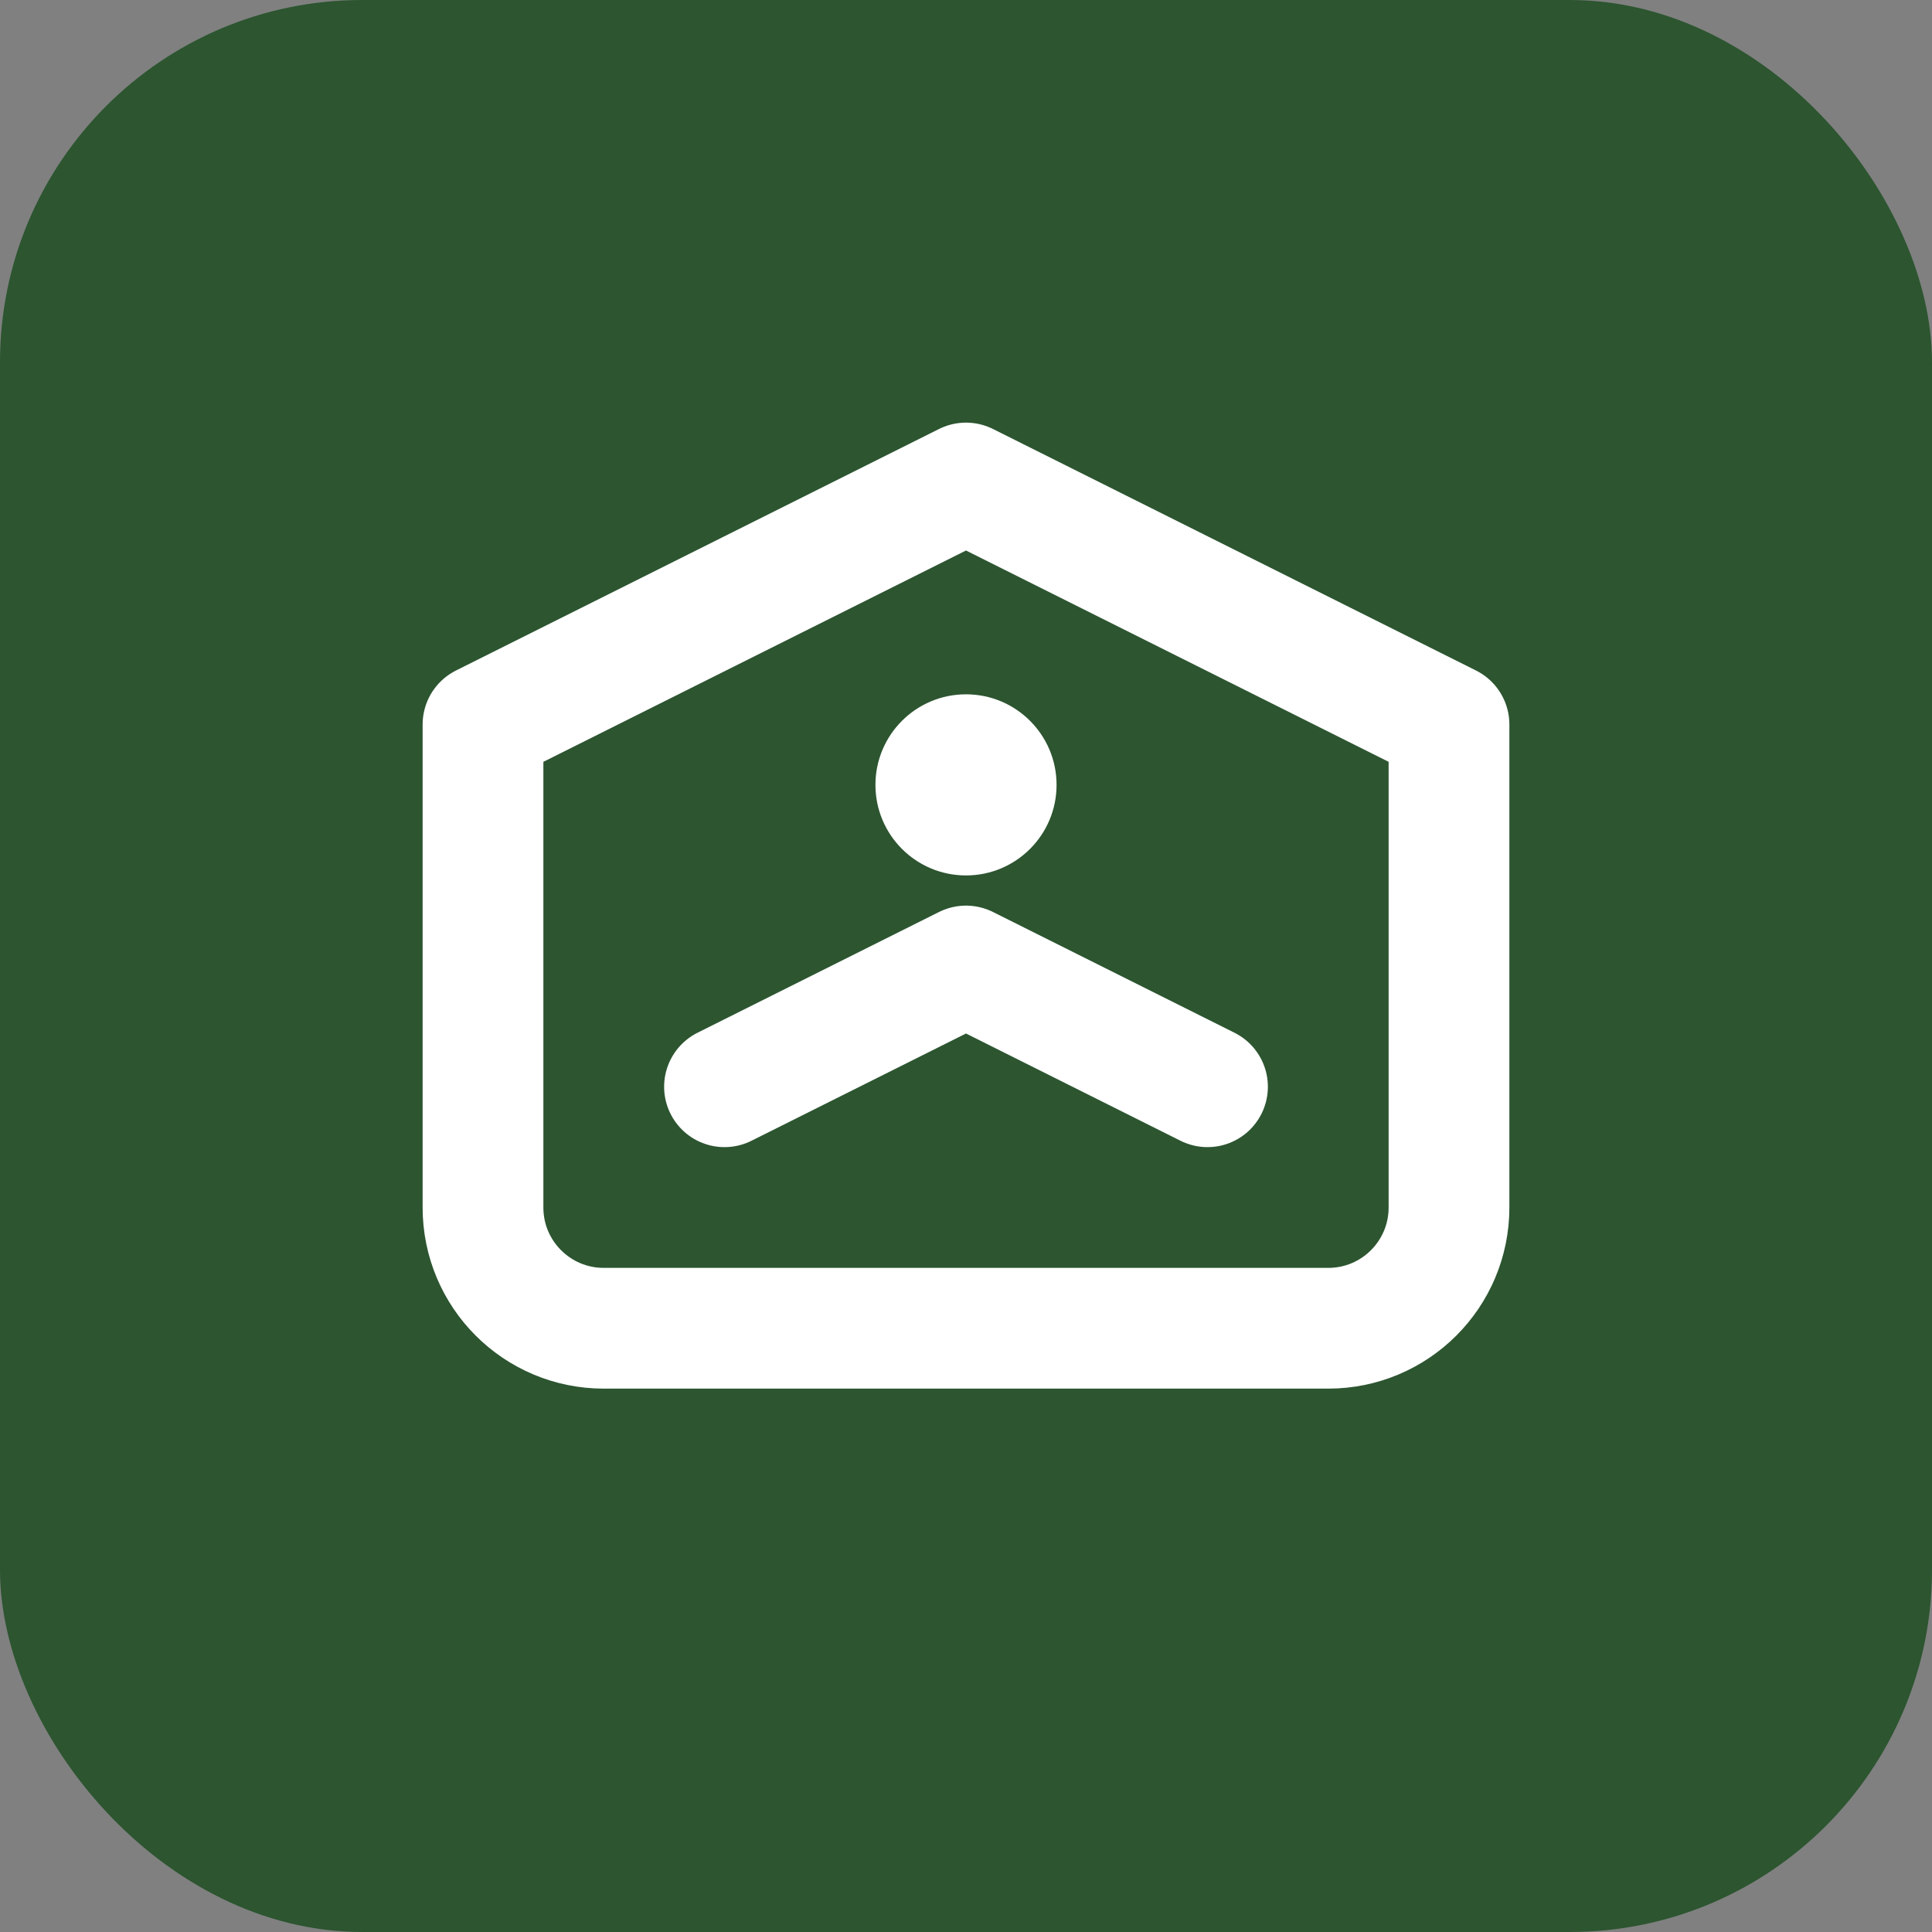
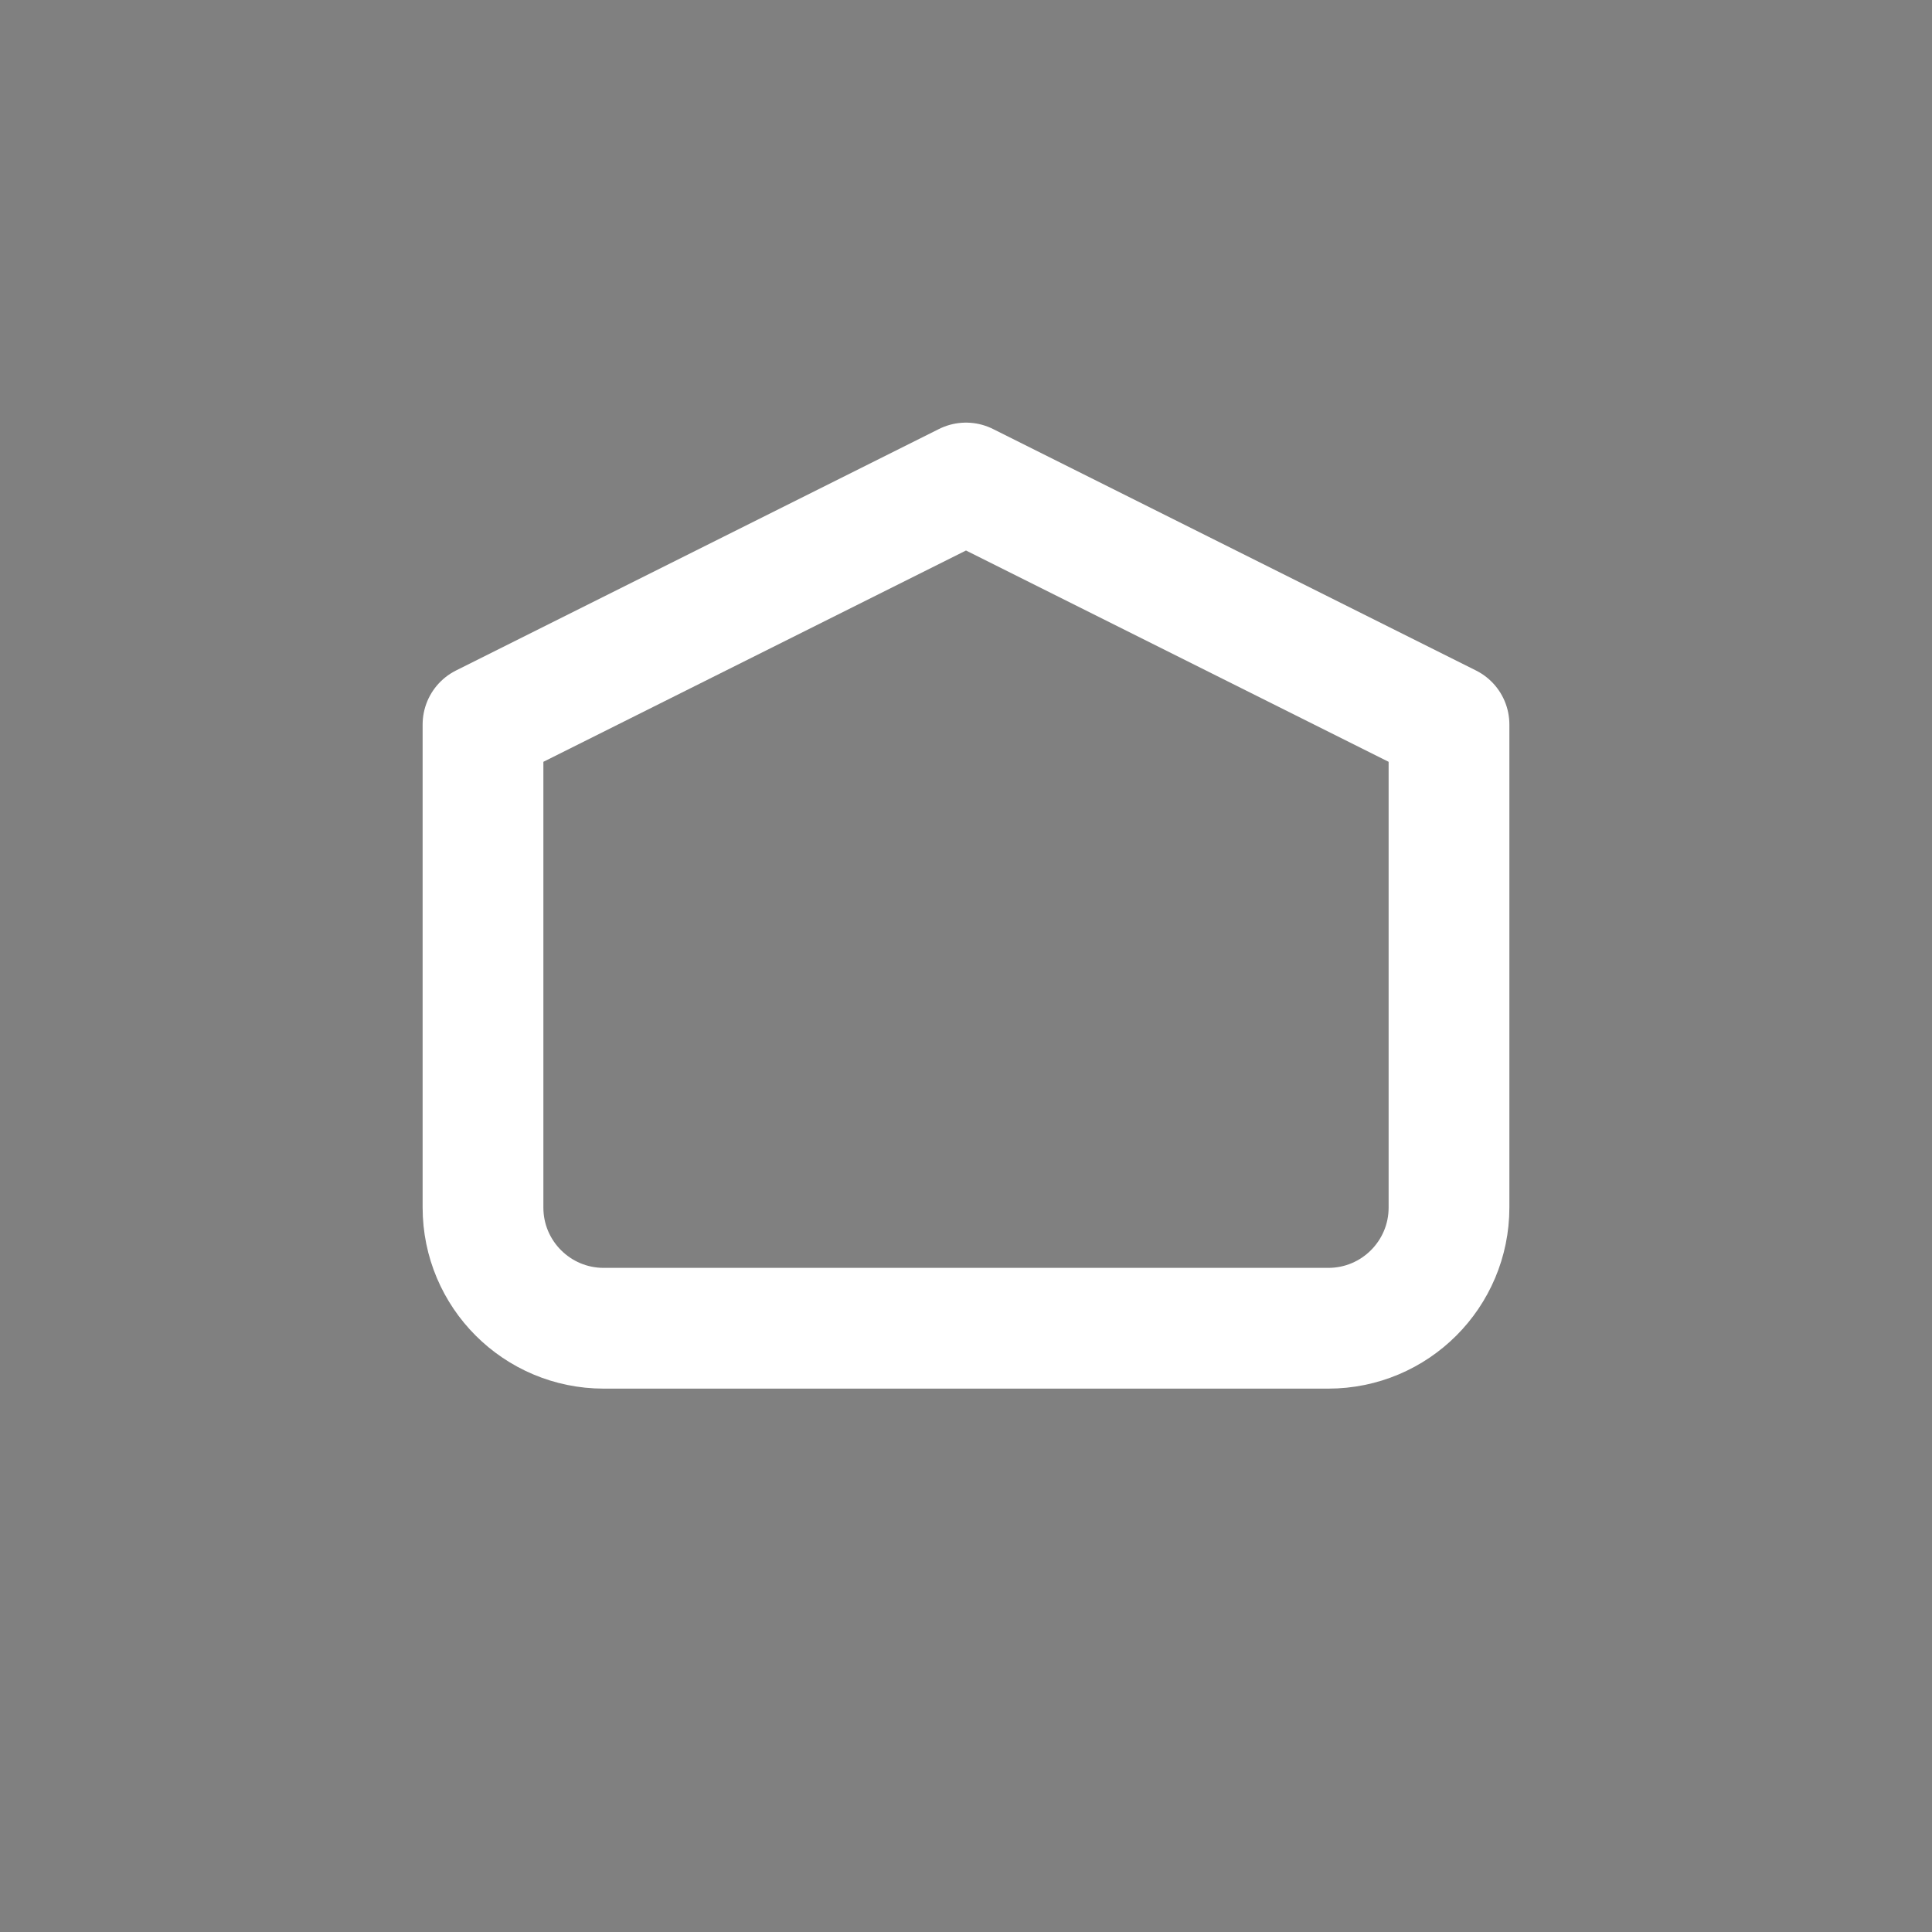
<svg xmlns="http://www.w3.org/2000/svg" width="32" height="32" viewBox="0 0 32 32" fill="none">
  <rect x="0" y="0" width="32" height="32" fill="#808080" stroke="none" />
-   <rect width="32" height="32" rx="6" fill="#2c5530" />
  <path d="M8 12L16 8L24 12V20C24 21.105 23.105 22 22 22H10C8.895 22 8 21.105 8 20V12Z" stroke="white" stroke-width="2" stroke-linecap="round" stroke-linejoin="round" />
-   <path d="M12 18L16 16L20 18" stroke="white" stroke-width="2" stroke-linecap="round" stroke-linejoin="round" />
-   <circle cx="16" cy="13" r="1.5" fill="white" />
</svg>